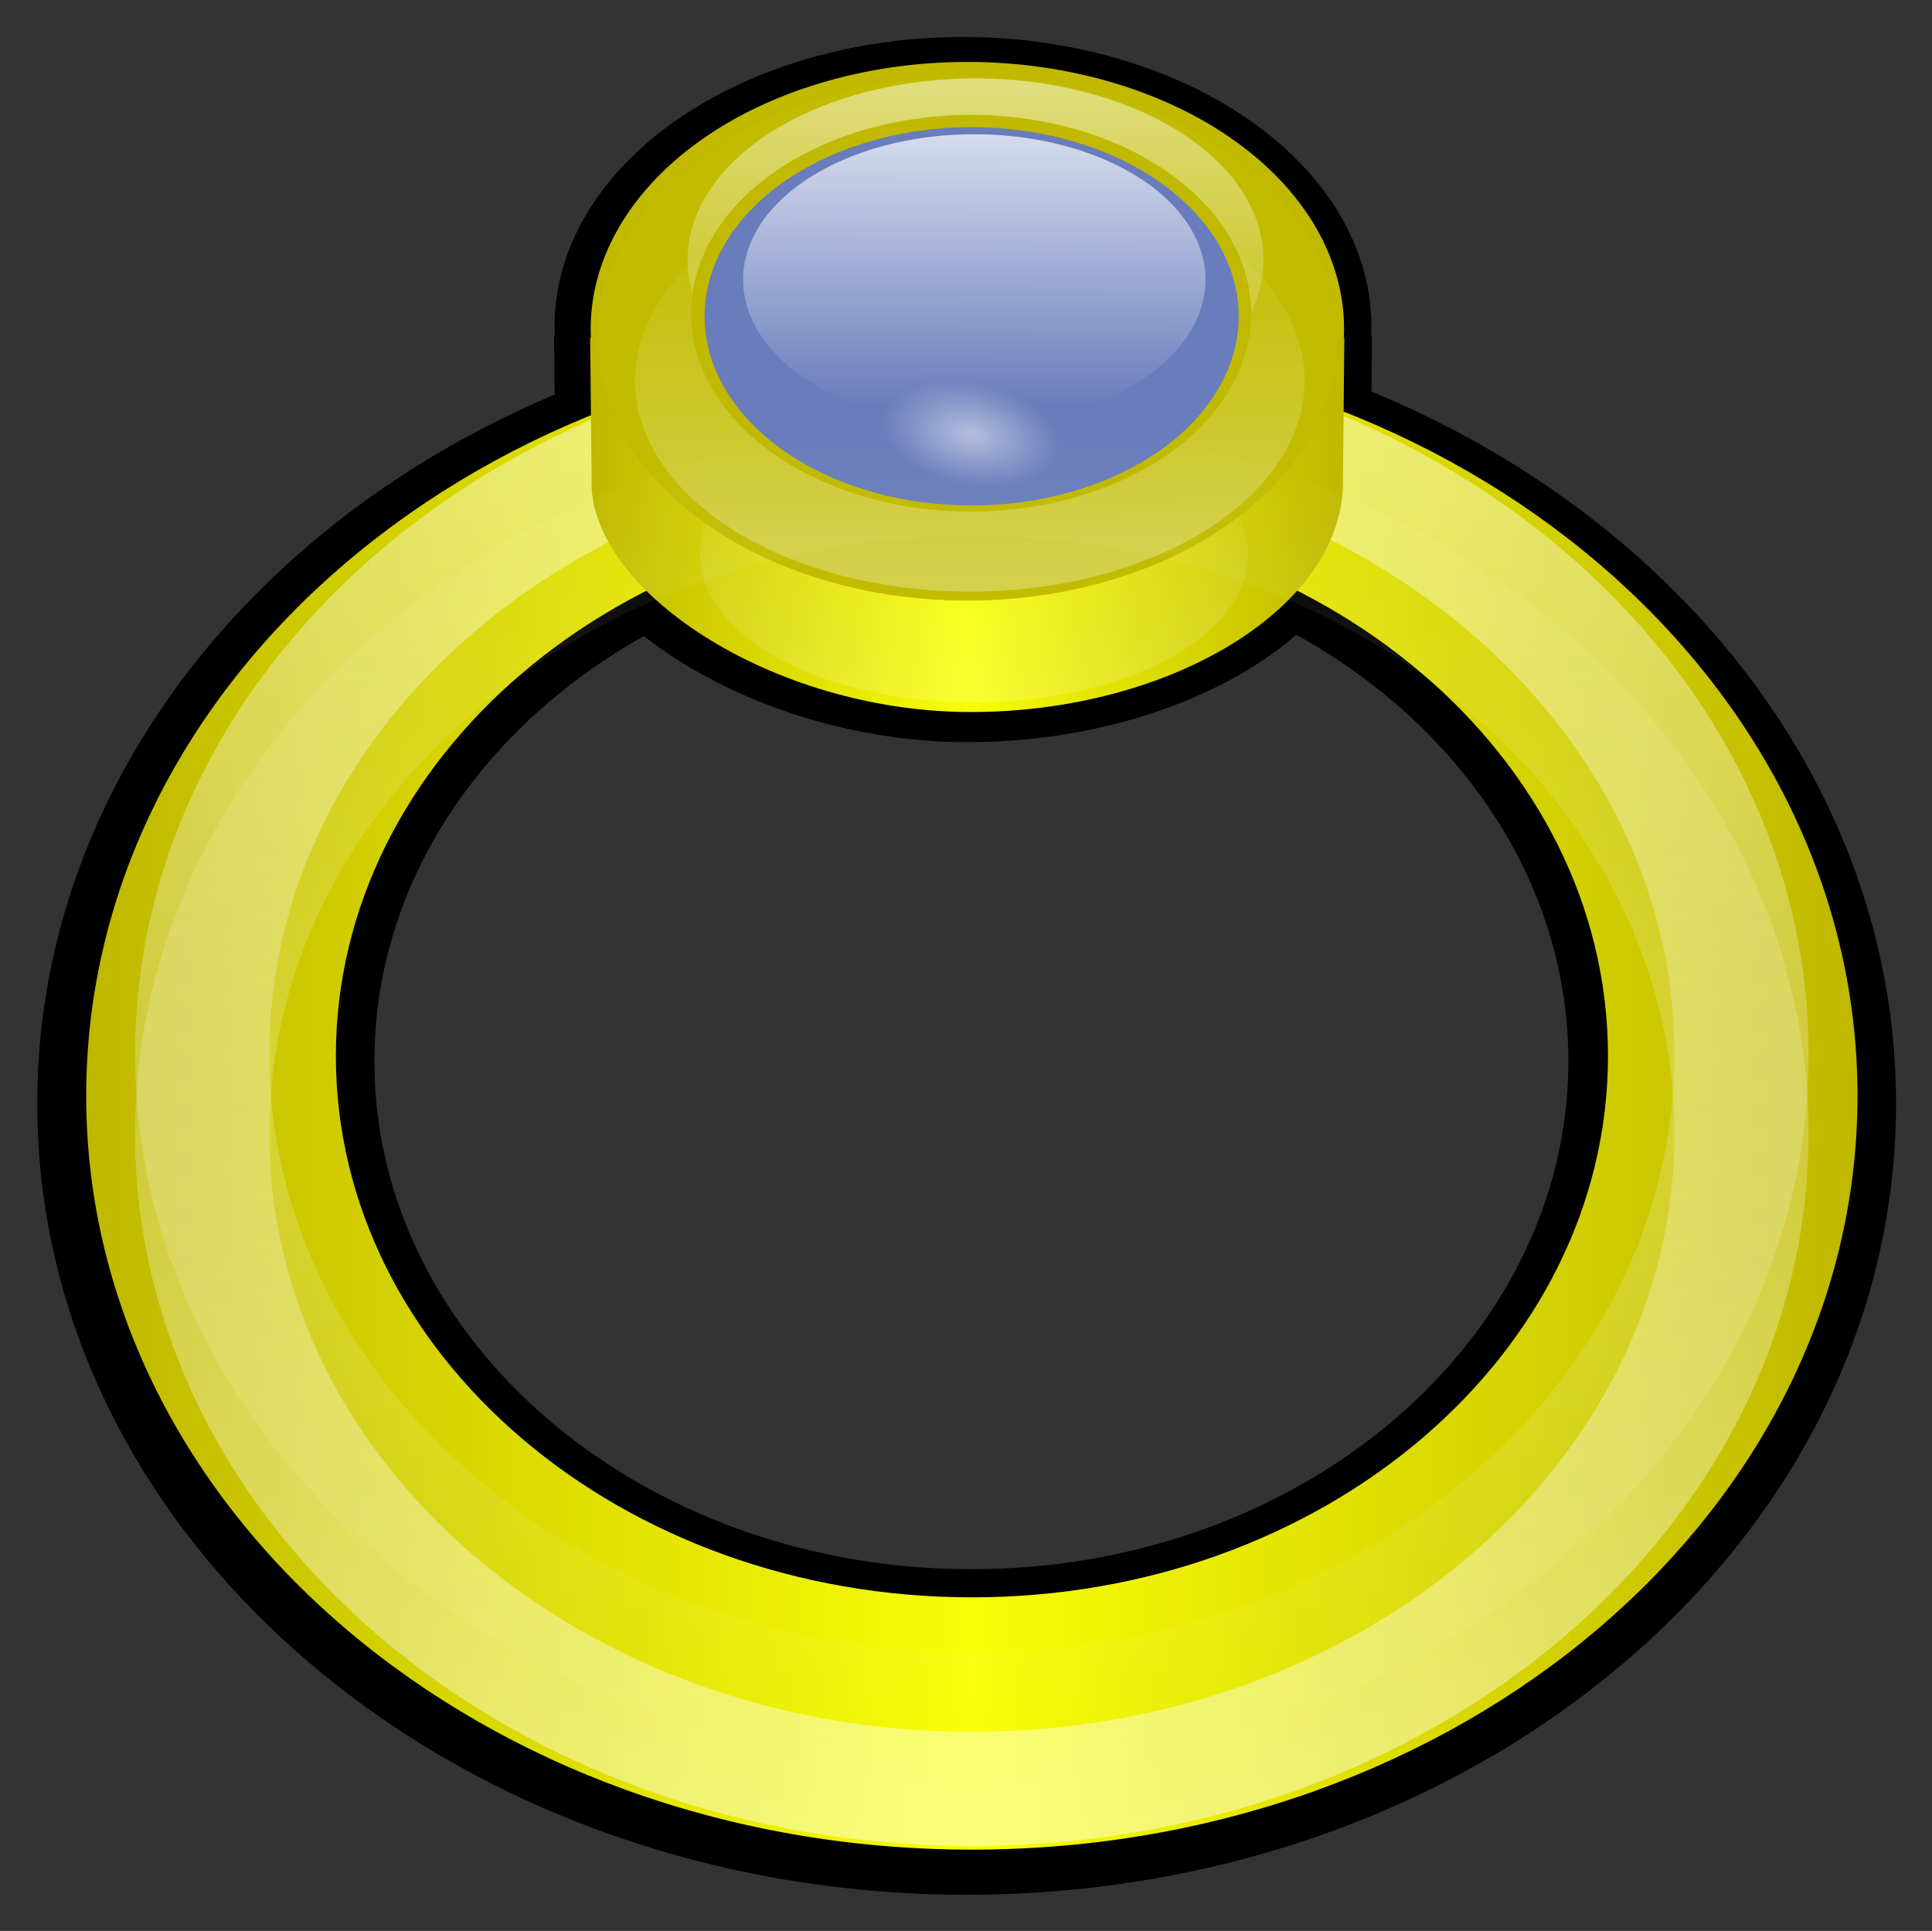
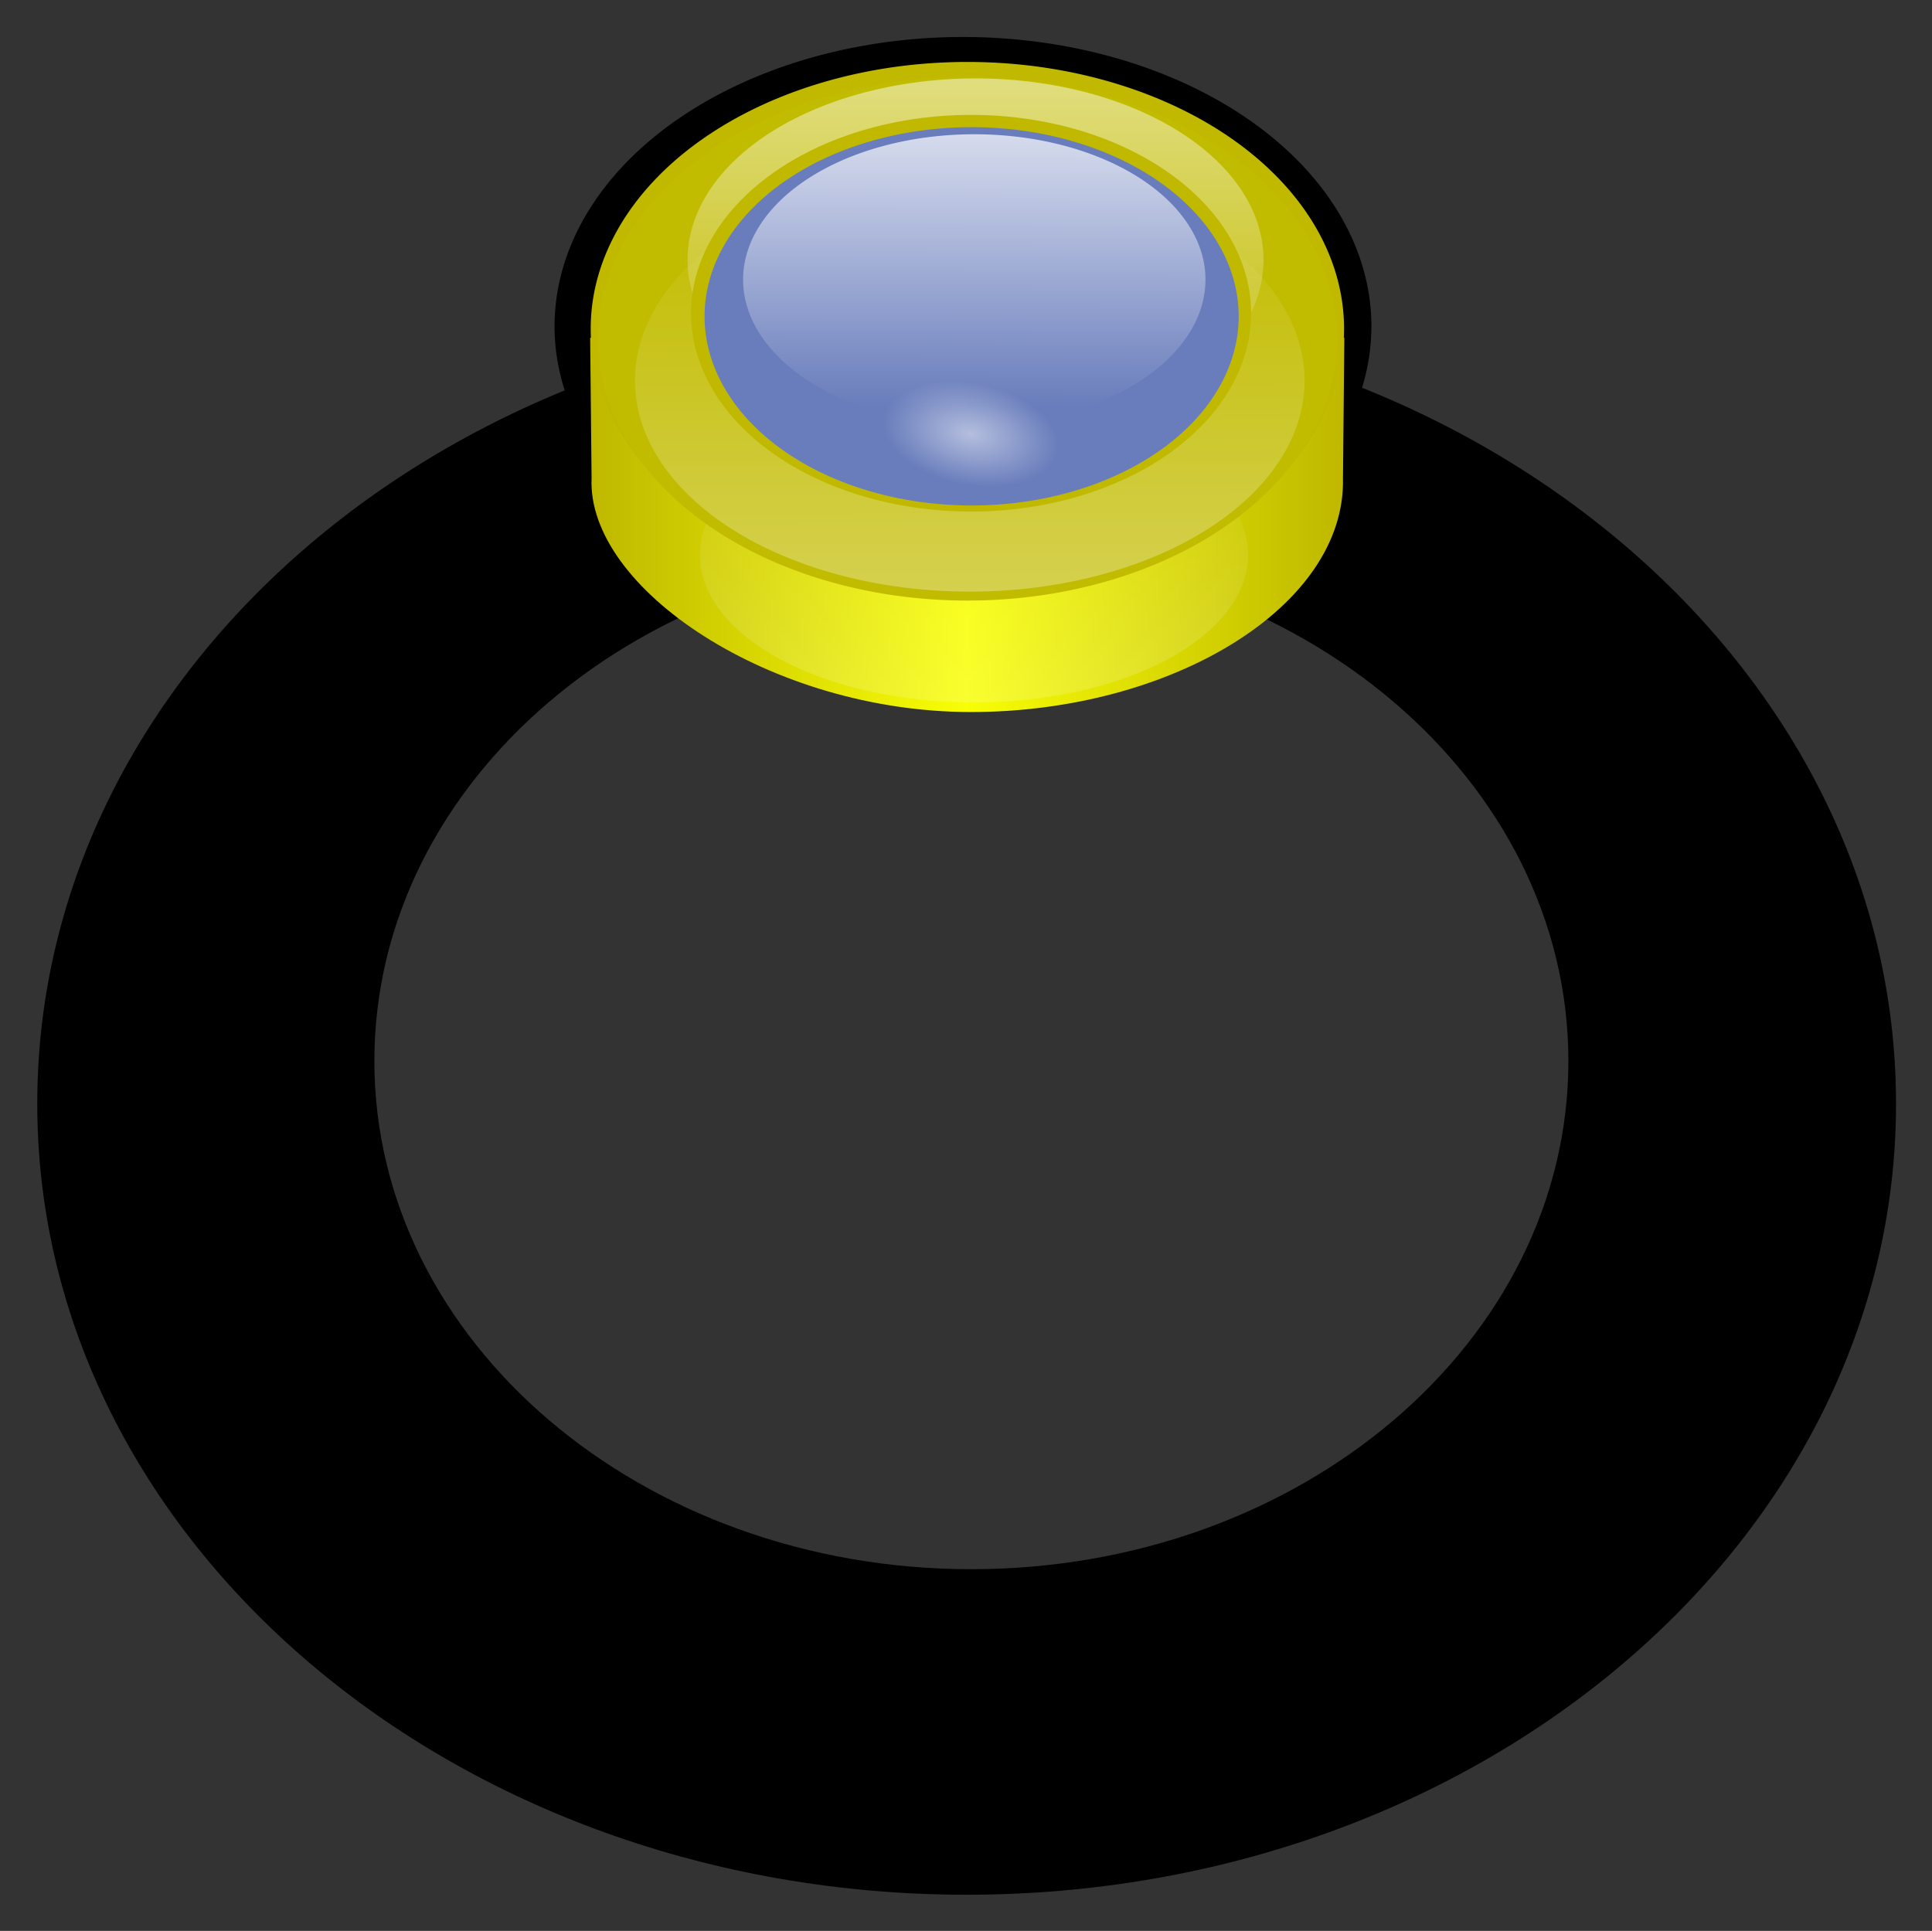
<svg xmlns="http://www.w3.org/2000/svg" xmlns:ns1="http://sodipodi.sourceforge.net/DTD/sodipodi-0.dtd" xmlns:ns2="http://www.inkscape.org/namespaces/inkscape" xmlns:xlink="http://www.w3.org/1999/xlink" id="svg2297" ns1:version="0.32" ns2:version="0.46dev+devel" width="181.403" height="181.322" ns1:docbase="/home/peterm/Foto's/afbeeldingen/svg" ns1:docname="PeterM_Ring.svg" ns2:output_extension="org.inkscape.output.svg.inkscape" version="1.0">
  <rect width="100%" height="100%" fill="#333333" stroke="none" />
  <defs id="defs2300">
    <linearGradient id="linearGradient3960">
      <stop id="stop3962" offset="0" style="stop-color:#ffffff;stop-opacity:1;" />
      <stop id="stop3964" offset="1" style="stop-color:#ffffff;stop-opacity:0;" />
    </linearGradient>
    <linearGradient id="linearGradient8554">
      <stop id="stop8556" offset="0" style="stop-color:#000391;stop-opacity:1;" />
      <stop id="stop8558" offset="1" style="stop-color:#016fdb;stop-opacity:1;" />
    </linearGradient>
    <linearGradient id="linearGradient4142">
      <stop style="stop-color:#ffffff;stop-opacity:1;" offset="0" id="stop4144" />
      <stop style="stop-color:#ffffff;stop-opacity:0;" offset="1" id="stop4146" />
    </linearGradient>
    <linearGradient id="linearGradient8560">
      <stop style="stop-color:#bfb800;stop-opacity:1;" offset="0" id="stop8562" />
      <stop id="stop8564" offset="0.5" style="stop-color:#f8fe05;stop-opacity:1;" />
      <stop style="stop-color:#bfb800;stop-opacity:1;" offset="1" id="stop8566" />
    </linearGradient>
    <linearGradient ns2:collect="always" xlink:href="#linearGradient3960" id="linearGradient6278" x1="-29.469" y1="-10.199" x2="-29.469" y2="507.531" gradientUnits="userSpaceOnUse" gradientTransform="matrix(0.945,0,0,0.804,376.333,-23.404)" />
    <linearGradient ns2:collect="always" xlink:href="#linearGradient8560" id="linearGradient6296" gradientUnits="userSpaceOnUse" gradientTransform="matrix(0.373,0,0,0.373,-112.281,-15.082)" x1="171.839" y1="381.281" x2="577.027" y2="381.281" />
    <linearGradient ns2:collect="always" xlink:href="#linearGradient4142" id="linearGradient6298" gradientUnits="userSpaceOnUse" x1="353.587" y1="493.62" x2="359.008" y2="180.484" />
    <linearGradient ns2:collect="always" xlink:href="#linearGradient4142" id="linearGradient6300" gradientUnits="userSpaceOnUse" x1="357.916" y1="152.259" x2="357" y2="440.061" />
    <linearGradient ns2:collect="always" xlink:href="#linearGradient4142" id="linearGradient6302" gradientUnits="userSpaceOnUse" x1="361.191" y1="110.541" x2="360.275" y2="444.969" />
    <linearGradient ns2:collect="always" xlink:href="#linearGradient4142" id="linearGradient6304" gradientUnits="userSpaceOnUse" x1="361.191" y1="80.283" x2="360.275" y2="444.969" />
    <radialGradient ns2:collect="always" xlink:href="#linearGradient3960" id="radialGradient6306" gradientUnits="userSpaceOnUse" gradientTransform="matrix(-0.279,0.655,-0.659,-8.7737761e-2,657.025,359.295)" cx="259.852" cy="485.571" fx="259.852" fy="485.571" r="13.5" />
    <linearGradient ns2:collect="always" xlink:href="#linearGradient3960" id="linearGradient6326" gradientUnits="userSpaceOnUse" gradientTransform="matrix(0.945,0,0,-0.804,376.333,523.121)" x1="-29.469" y1="-10.199" x2="-29.469" y2="507.531" />
    <linearGradient ns2:collect="always" xlink:href="#linearGradient8560" id="linearGradient7303" x1="170.812" y1="250.25" x2="526.188" y2="250.25" gradientUnits="userSpaceOnUse" />
    <linearGradient ns2:collect="always" xlink:href="#linearGradient8560" id="linearGradient7332" gradientUnits="userSpaceOnUse" x1="170.812" y1="250.25" x2="526.188" y2="250.25" />
    <linearGradient ns2:collect="always" xlink:href="#linearGradient3960" id="linearGradient7334" gradientUnits="userSpaceOnUse" gradientTransform="matrix(0.945,0,0,0.804,376.333,-23.404)" x1="-29.469" y1="-10.199" x2="-29.469" y2="507.531" />
    <linearGradient ns2:collect="always" xlink:href="#linearGradient8560" id="linearGradient7336" gradientUnits="userSpaceOnUse" gradientTransform="matrix(0.373,0,0,0.373,-112.281,-15.082)" x1="171.839" y1="381.281" x2="577.027" y2="381.281" />
    <linearGradient ns2:collect="always" xlink:href="#linearGradient4142" id="linearGradient7338" gradientUnits="userSpaceOnUse" x1="353.587" y1="493.62" x2="359.008" y2="180.484" />
    <linearGradient ns2:collect="always" xlink:href="#linearGradient4142" id="linearGradient7340" gradientUnits="userSpaceOnUse" x1="357.916" y1="152.259" x2="357" y2="440.061" />
    <linearGradient ns2:collect="always" xlink:href="#linearGradient4142" id="linearGradient7342" gradientUnits="userSpaceOnUse" x1="361.191" y1="110.541" x2="360.275" y2="444.969" />
    <linearGradient ns2:collect="always" xlink:href="#linearGradient4142" id="linearGradient7344" gradientUnits="userSpaceOnUse" x1="361.191" y1="80.283" x2="360.275" y2="444.969" />
    <radialGradient ns2:collect="always" xlink:href="#linearGradient3960" id="radialGradient7346" gradientUnits="userSpaceOnUse" gradientTransform="matrix(-0.279,0.655,-0.659,-8.7737761e-2,657.025,359.295)" cx="259.852" cy="485.571" fx="259.852" fy="485.571" r="13.5" />
    <linearGradient ns2:collect="always" xlink:href="#linearGradient3960" id="linearGradient7348" gradientUnits="userSpaceOnUse" gradientTransform="matrix(0.945,0,0,-0.804,376.333,523.121)" x1="-29.469" y1="-10.199" x2="-29.469" y2="507.531" />
  </defs>
  <ns1:namedview ns2:window-height="732" ns2:window-width="1280" ns2:pageshadow="2" ns2:pageopacity="0.0" guidetolerance="10.0" gridtolerance="10.0" objecttolerance="10.0" borderopacity="1.0" bordercolor="#666666" pagecolor="#ffffff" id="base" ns2:zoom="1.4405687" ns2:cx="80.301004" ns2:cy="102.1675" ns2:window-x="0" ns2:window-y="0" ns2:current-layer="svg2297" />
  <g id="g7311" transform="matrix(0.468,0,0,0.468,-71.847,-14.211)" ns2:export-filename="/home/peterm/Foto's/afbeeldingen/svg/ring.png" ns2:export-xdpi="198.54199" ns2:export-ydpi="198.54199">
    <path id="path7309" d="M 348.39,108.817 C 256.328,108.817 181.611,172.415 181.611,250.782 C 181.611,329.149 256.328,392.746 348.39,392.746 C 440.453,392.746 515.169,329.149 515.169,250.782 C 515.169,172.415 440.453,108.817 348.39,108.817 z M 348.39,141.287 C 414.513,141.287 468.18,186.987 468.18,243.273 C 468.18,299.558 414.513,345.229 348.39,345.229 C 282.268,345.229 228.63,299.558 228.63,243.273 C 228.63,186.987 282.268,141.287 348.39,141.287 z" style="opacity:1;fill:#000000;fill-opacity:1;stroke:none;stroke-width:4.764;stroke-miterlimit:4;stroke-dasharray:none;stroke-opacity:1" />
    <path style="opacity:1;fill:#000000;fill-opacity:1;stroke:none;stroke-width:4.764;stroke-miterlimit:4;stroke-dasharray:none;stroke-opacity:1" d="M 347.456,93.11 C 244.529,93.11 160.995,164.213 160.995,251.828 C 160.995,339.443 244.529,410.546 347.456,410.546 C 450.384,410.546 533.917,339.443 533.917,251.828 C 533.917,164.213 450.384,93.11 347.456,93.11 z M 347.456,129.412 C 421.382,129.412 481.383,180.505 481.383,243.433 C 481.383,306.361 421.382,357.421 347.456,357.421 C 273.531,357.421 213.563,306.361 213.563,243.433 C 213.563,180.505 273.531,129.412 347.456,129.412 z" id="path7305" />
    <g id="g7519" style="fill:#000000" transform="matrix(0.405,0,0,0.405,17.761,-27.773)">
-       <path style="fill:#000000;fill-opacity:1;stroke:none;stroke-width:1.461;stroke-miterlimit:4;stroke-dasharray:none;stroke-opacity:1" d="M 812.273,233.654 C 734.681,233.654 667.264,264.691 633.356,310.153 L 609.679,310.153 L 610.438,385.608 C 607.85,444.749 706.749,511.238 814.259,511.238 C 921.77,511.238 1015.736,454.679 1014.141,385.608 L 1014.868,310.153 L 991.191,310.153 C 957.281,264.695 889.862,233.654 812.273,233.654 z" id="path7521" ns1:nodetypes="ccccscccc" />
      <path transform="matrix(1.012,0,0,1.012,435.702,-20.769)" ns1:type="arc" style="opacity:1;fill:#000000;fill-opacity:1;stroke:none;stroke-width:18.867;stroke-miterlimit:4;stroke-dasharray:none;stroke-opacity:1" id="path7523" ns1:cx="372.07529" ns1:cy="322.09503" ns1:rx="199.92105" ns1:ry="141.61075" d="M 571.996,322.095 A 199.921,141.611 0 1 1 172.154,322.095 A 199.921,141.611 0 1 1 571.996,322.095 z" />
    </g>
-     <path id="path6321" d="M 348.5,99 C 250.416,99 170.812,166.757 170.812,250.25 C 170.812,333.743 250.416,401.5 348.5,401.5 C 446.584,401.5 526.187,333.743 526.188,250.25 C 526.188,166.757 446.584,99 348.5,99 z M 348.5,133.594 C 418.947,133.594 476.125,182.283 476.125,242.25 C 476.125,302.217 418.947,350.875 348.5,350.875 C 278.053,350.875 220.906,302.217 220.906,242.25 C 220.906,182.283 278.053,133.594 348.5,133.594 z" style="opacity:1;fill:url(#linearGradient7332);fill-opacity:1;stroke:none;stroke-width:4.764;stroke-miterlimit:4;stroke-dasharray:none;stroke-opacity:1" />
-     <path id="path5298" d="M 348.492,98.961 C 255.827,98.961 180.622,162.979 180.622,241.858 C 180.622,320.738 255.827,384.756 348.492,384.756 C 441.157,384.756 516.363,320.738 516.363,241.858 C 516.363,162.979 441.157,98.961 348.492,98.961 z M 348.492,121.856 C 426.312,121.856 489.467,175.616 489.467,241.858 C 489.467,308.101 426.312,361.861 348.492,361.861 C 270.673,361.861 207.547,308.101 207.547,241.858 C 207.547,175.616 270.673,121.856 348.492,121.856 z" style="opacity:0.67;fill:url(#linearGradient7334);fill-opacity:1;stroke:none;stroke-width:4.764;stroke-miterlimit:4;stroke-dasharray:none;stroke-opacity:1" />
    <g transform="translate(320.036,-5.89)" id="g6284">
      <path ns1:nodetypes="ccccscccc" id="path7525" d="M 27.541,75.469 C -1.434,75.469 -26.609,87.059 -39.271,104.036 L -48.112,104.036 L -47.829,132.212 C -48.796,154.297 -11.865,179.126 28.282,179.126 C 68.429,179.126 103.518,158.005 102.923,132.212 L 103.194,104.036 L 94.353,104.036 C 81.69,87.061 56.514,75.469 27.541,75.469 z" style="fill:url(#linearGradient7336);fill-opacity:1;stroke:none;stroke-width:1.461;stroke-miterlimit:4;stroke-dasharray:none;stroke-opacity:1" />
      <path ns1:type="arc" style="opacity:0.187;fill:url(#linearGradient7338);fill-opacity:1;stroke:none;stroke-width:2.204;stroke-miterlimit:4;stroke-dasharray:none;stroke-opacity:1" id="path7529" ns1:cx="372.07529" ns1:cy="322.09503" ns1:rx="199.92105" ns1:ry="141.61075" d="M 571.996,322.095 A 199.921,141.611 0 1 1 172.154,322.095 A 199.921,141.611 0 1 1 571.996,322.095 z" transform="matrix(0.275,0,0,0.209,-73.431,80.283)" />
      <path d="M 571.996,322.095 A 199.921,141.611 0 1 1 172.154,322.095 A 199.921,141.611 0 1 1 571.996,322.095 z" ns1:ry="141.61075" ns1:rx="199.92105" ns1:cy="322.09503" ns1:cx="372.07529" id="path7527" style="fill:#c0b900;fill-opacity:1;stroke:none;stroke-width:18.867;stroke-miterlimit:4;stroke-dasharray:none;stroke-opacity:1" ns1:type="arc" transform="matrix(0.378,0,0,0.378,-113.079,-19.538)" />
      <path transform="matrix(0.371,0,0,0.371,-110.443,-15.272)" ns1:type="arc" style="fill:#c2bc00;fill-opacity:1;stroke:none;stroke-width:18.867;stroke-miterlimit:4;stroke-dasharray:none;stroke-opacity:1" id="path7531" ns1:cx="372.07529" ns1:cy="322.09503" ns1:rx="199.92105" ns1:ry="141.61075" d="M 571.996,322.095 A 199.921,141.611 0 1 1 172.154,322.095 A 199.921,141.611 0 1 1 571.996,322.095 z" />
      <path ns1:type="arc" style="opacity:0.34;fill:url(#linearGradient7340);fill-opacity:1;stroke:none;stroke-width:2.204;stroke-miterlimit:4;stroke-dasharray:none;stroke-opacity:1" id="path7533" ns1:cx="372.07529" ns1:cy="322.09503" ns1:rx="199.92105" ns1:ry="141.61075" d="M 571.996,322.095 A 199.921,141.611 0 1 1 172.154,322.095 A 199.921,141.611 0 1 1 571.996,322.095 z" transform="matrix(0.336,0,0,-0.299,-96.971,208.929)" />
      <path transform="matrix(0.289,0,0,0.257,-78.325,5.612)" d="M 571.996,322.095 A 199.921,141.611 0 1 1 172.154,322.095 A 199.921,141.611 0 1 1 571.996,322.095 z" ns1:ry="141.61075" ns1:rx="199.92105" ns1:cy="322.09503" ns1:cx="372.07529" id="path7535" style="opacity:0.631;fill:url(#linearGradient7342);fill-opacity:1;stroke:none;stroke-width:2.204;stroke-miterlimit:4;stroke-dasharray:none;stroke-opacity:1" ns1:type="arc" />
      <path transform="matrix(0.281,0,0,0.281,-76.245,8.594)" d="M 571.996,322.095 A 199.921,141.611 0 1 1 172.154,322.095 A 199.921,141.611 0 1 1 571.996,322.095 z" ns1:ry="141.61075" ns1:rx="199.92105" ns1:cy="322.09503" ns1:cx="372.07529" id="path7537" style="fill:#c0b900;fill-opacity:1;stroke:none;stroke-width:2.204;stroke-miterlimit:4;stroke-dasharray:none;stroke-opacity:1" ns1:type="arc" />
      <path ns1:type="arc" style="fill:#697dbc;fill-opacity:1;stroke:none;stroke-width:2.204;stroke-miterlimit:4;stroke-dasharray:none;stroke-opacity:1" id="path7539" ns1:cx="372.07529" ns1:cy="322.09503" ns1:rx="199.92105" ns1:ry="141.61075" d="M 571.996,322.095 A 199.921,141.611 0 1 1 172.154,322.095 A 199.921,141.611 0 1 1 571.996,322.095 z" transform="matrix(0.268,0,0,0.268,-71.298,13.405)" />
      <path ns1:type="arc" style="fill:url(#linearGradient7344);fill-opacity:1;stroke:none;stroke-width:2.204;stroke-miterlimit:4;stroke-dasharray:none;stroke-opacity:1" id="path7563" ns1:cx="372.07529" ns1:cy="322.09503" ns1:rx="199.92105" ns1:ry="141.61075" d="M 571.996,322.095 A 199.921,141.611 0 1 1 172.154,322.095 A 199.921,141.611 0 1 1 571.996,322.095 z" transform="matrix(0.232,0,0,0.206,-57.37,26.015)" />
      <path transform="matrix(-4.2134676e-2,-1.121,1.962,-8.8134425e-2,-915.908,462.77)" d="M 278,486.862 A 13.5,13.5 0 1 1 251,486.862 A 13.5,13.5 0 1 1 278,486.862 z" ns1:ry="13.5" ns1:rx="13.5" ns1:cy="486.86218" ns1:cx="264.5" id="path7565" style="opacity:0.5;fill:url(#radialGradient7346);fill-opacity:1;stroke:none;stroke-width:1;stroke-linejoin:bevel;stroke-miterlimit:4;stroke-dasharray:none;stroke-dashoffset:0;stroke-opacity:1;display:inline" ns1:type="arc" ns2:export-filename="/home/peterm/Foto's/afbeeldingen/svg/Mandriva/mcnlivelogo/mcnlivelogowithtext.png" ns2:export-xdpi="47.93037" ns2:export-ydpi="47.93037" />
    </g>
-     <path style="opacity:0.67;fill:url(#linearGradient7348);fill-opacity:1;stroke:none;stroke-width:4.764;stroke-miterlimit:4;stroke-dasharray:none;stroke-opacity:1" d="M 348.492,400.756 C 255.827,400.756 180.622,336.738 180.622,257.858 C 180.622,178.979 255.827,114.961 348.492,114.961 C 441.157,114.961 516.363,178.979 516.363,257.858 C 516.363,336.738 441.157,400.756 348.492,400.756 z M 348.492,377.861 C 426.312,377.861 489.467,324.101 489.467,257.858 C 489.467,191.616 426.312,137.856 348.492,137.856 C 270.673,137.856 207.547,191.616 207.547,257.858 C 207.547,324.101 270.673,377.861 348.492,377.861 z" id="path6324" />
  </g>
</svg>